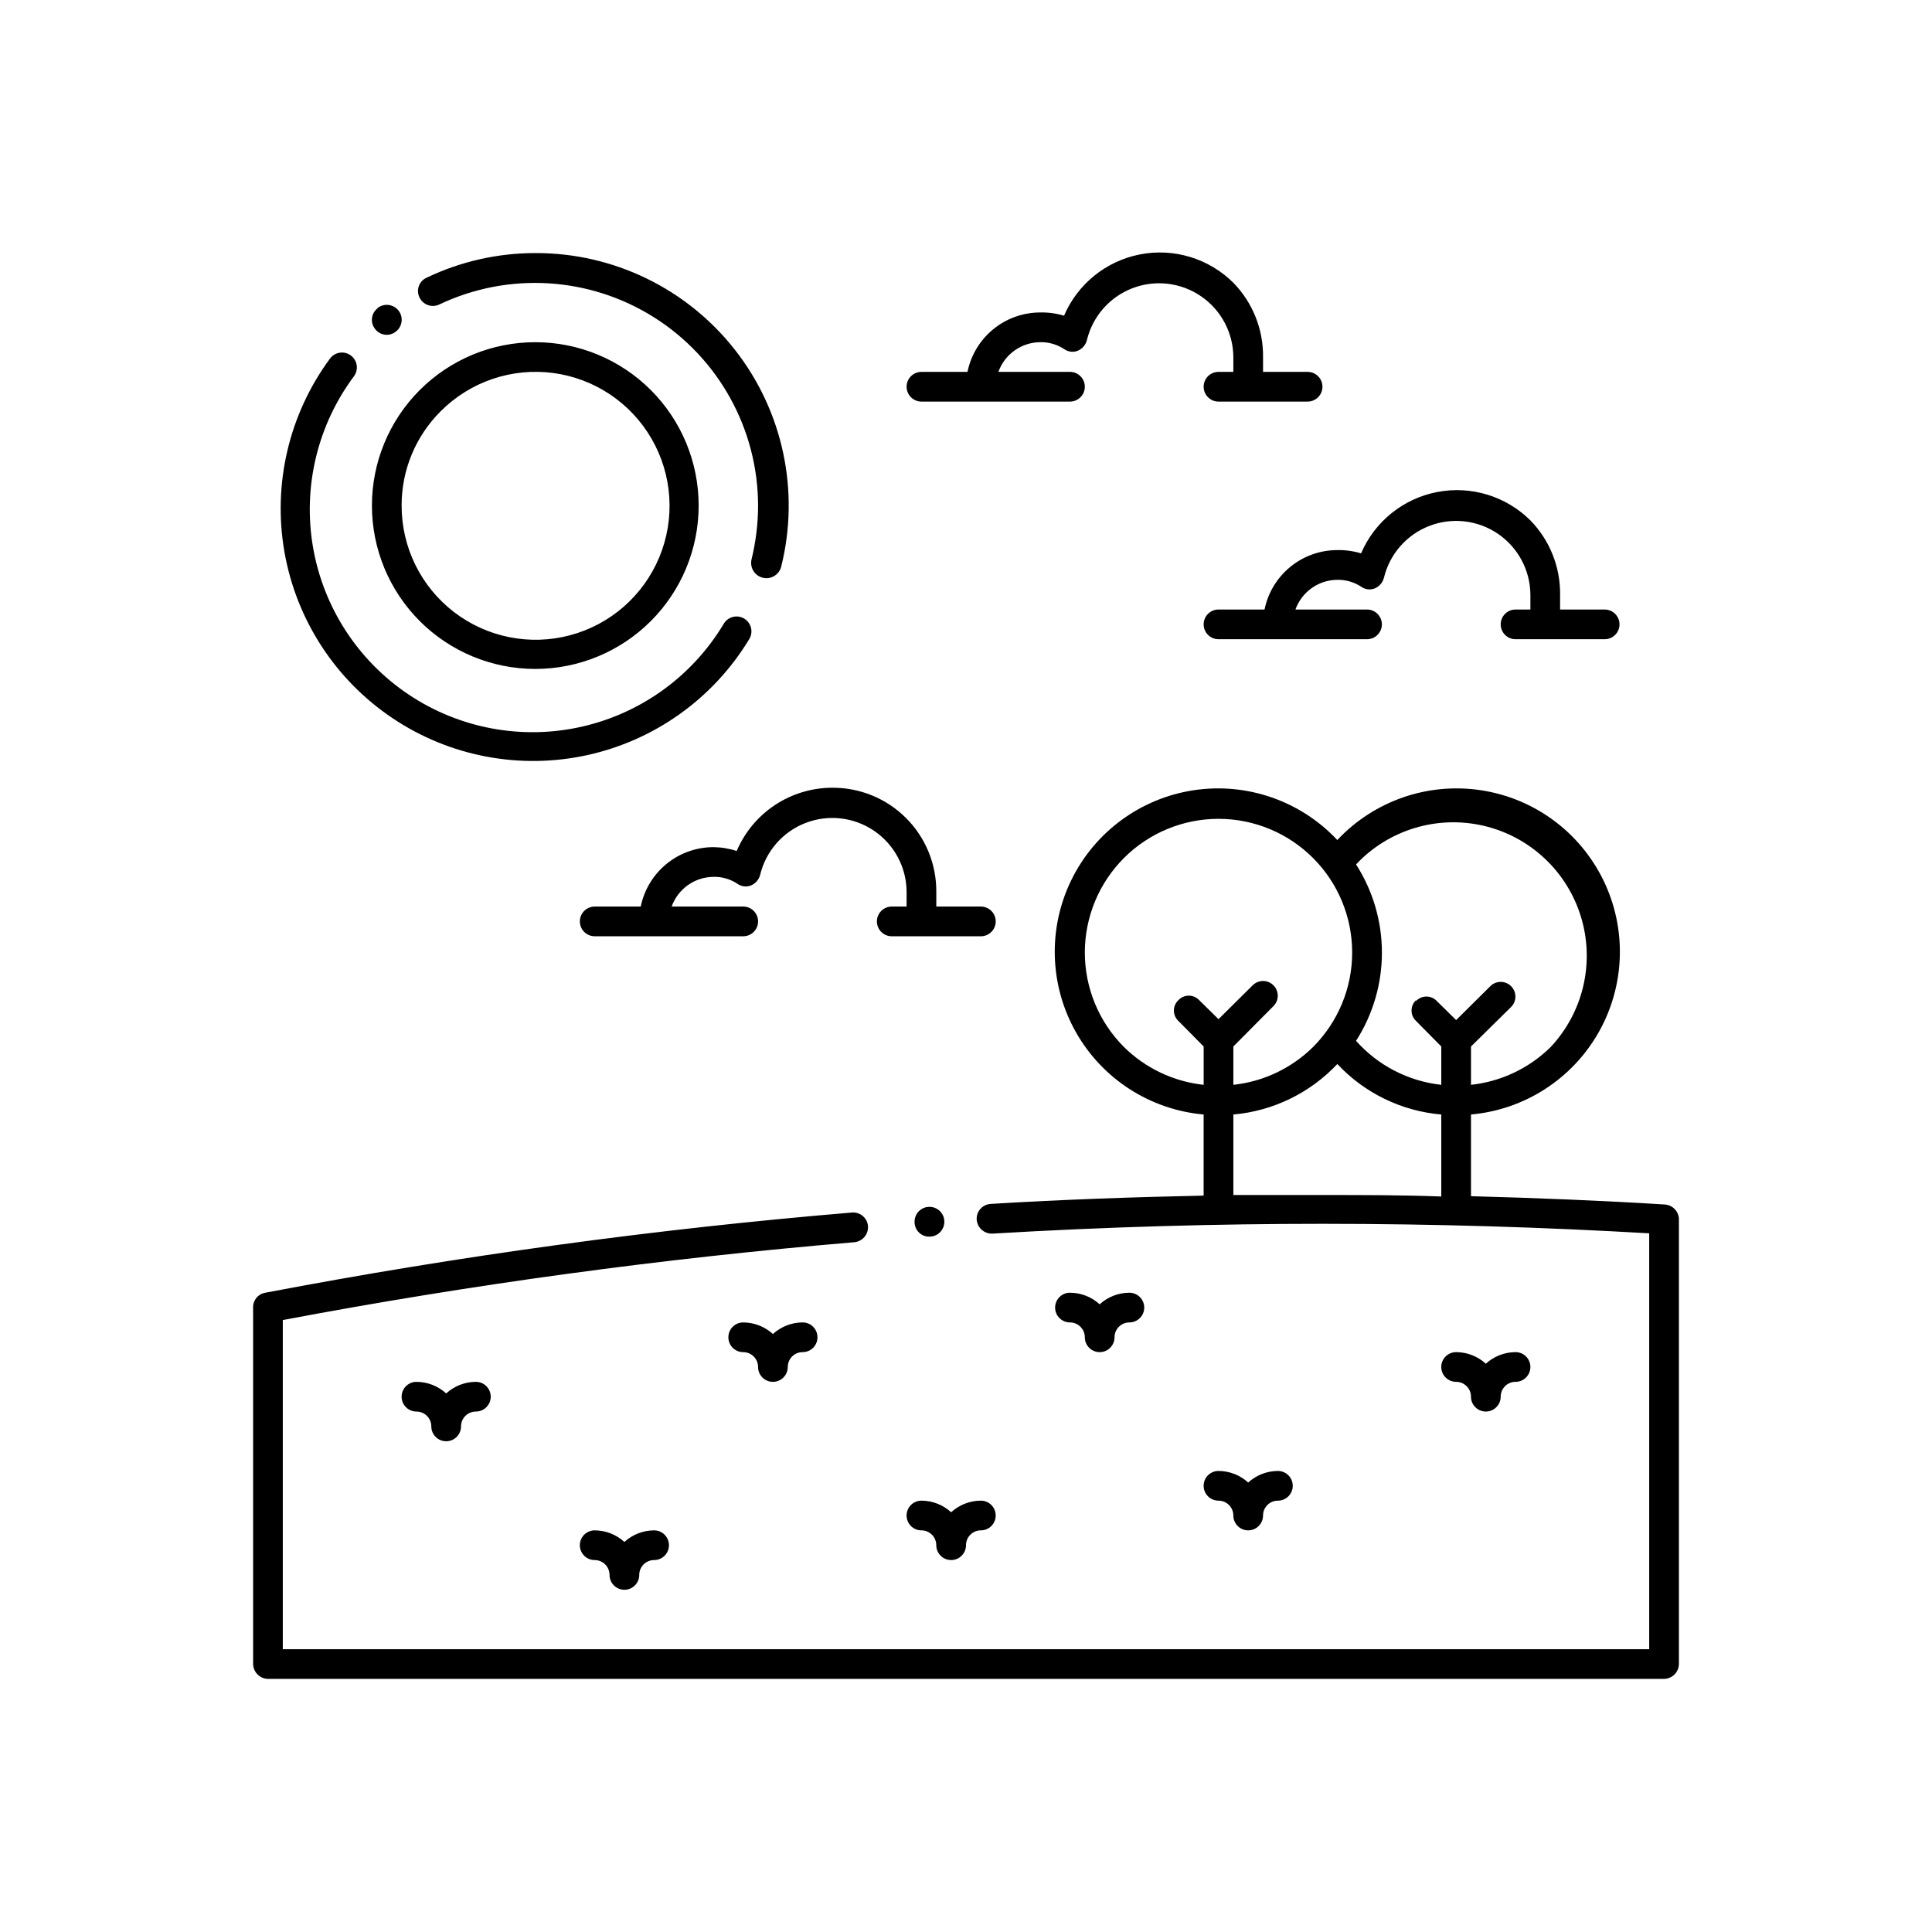
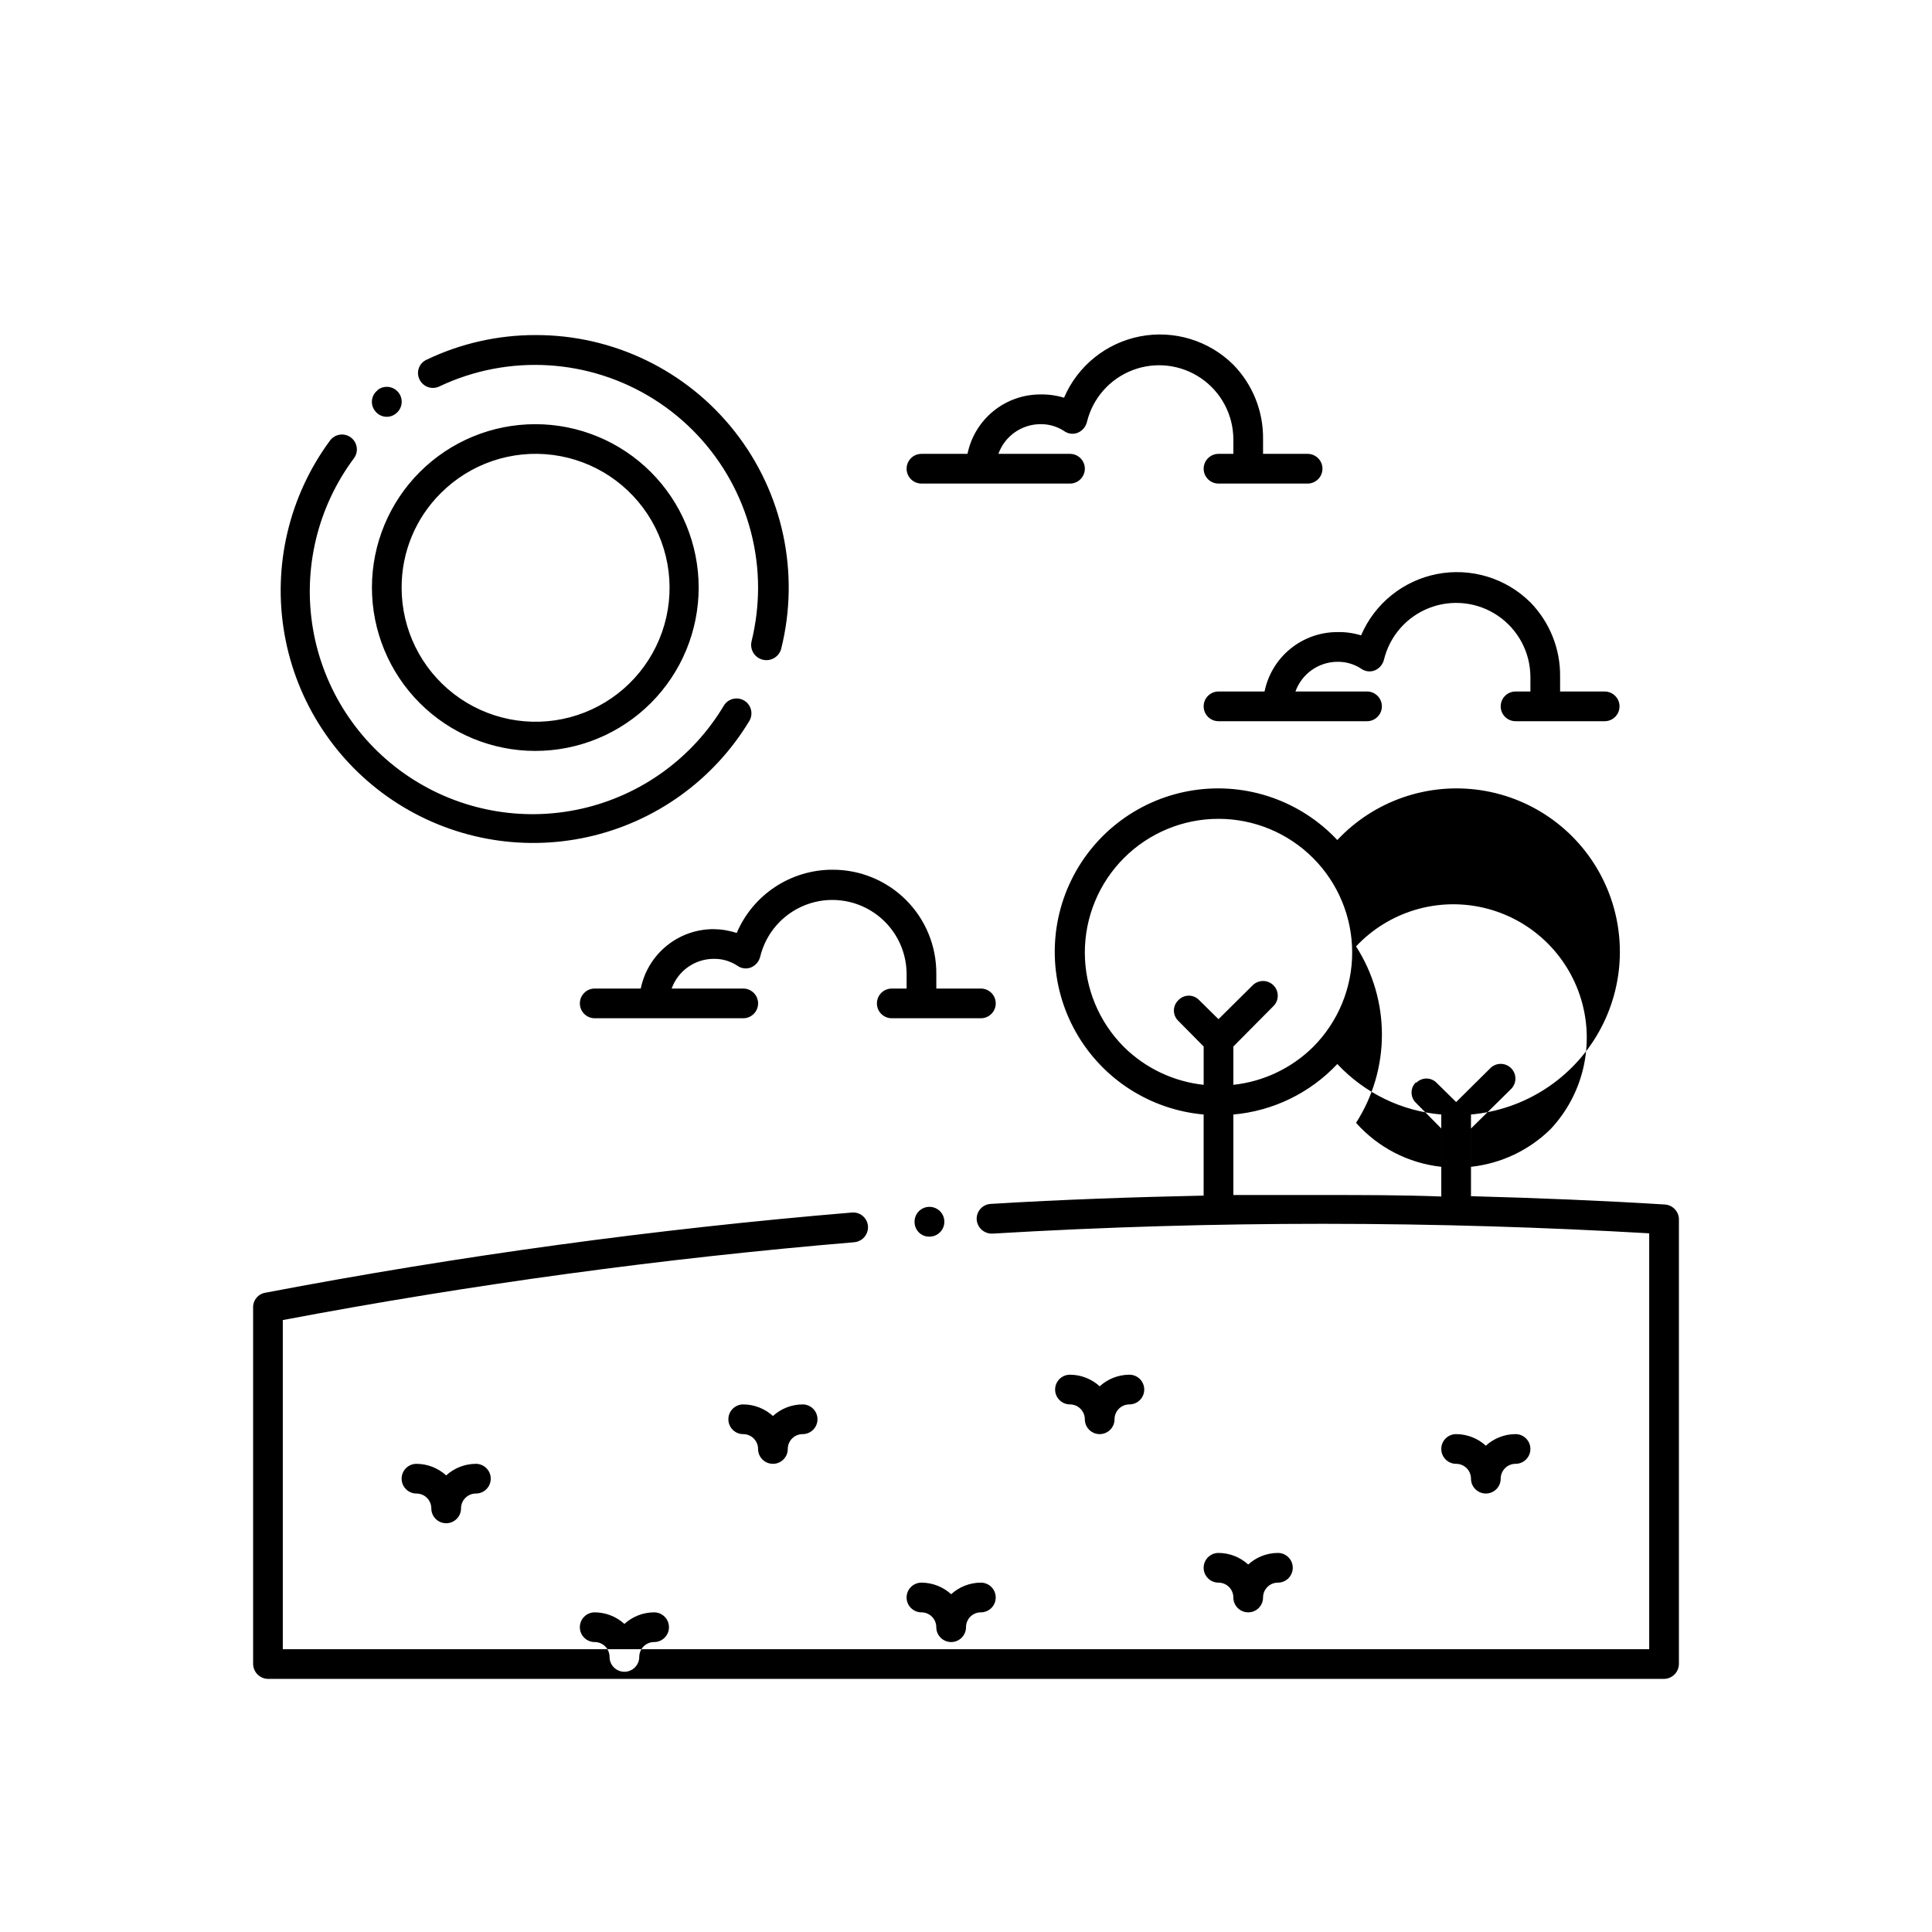
<svg xmlns="http://www.w3.org/2000/svg" fill="#000000" width="800px" height="800px" version="1.1" viewBox="144 144 512 512">
-   <path d="m390.55 471.71c-1.035 0.09-2.062-0.246-2.848-0.93-0.785-0.68-1.262-1.652-1.324-2.691-0.086-1.043 0.246-2.078 0.926-2.879 0.68-0.797 1.652-1.289 2.695-1.371 2.176-0.172 4.078 1.449 4.25 3.621 0.176 2.176-1.445 4.078-3.621 4.25zm198.38-4.801v118.08c-0.039 2.156-1.777 3.894-3.934 3.934h-369.98c-2.156-0.039-3.894-1.777-3.938-3.934v-94.465c-0.066-1.938 1.316-3.621 3.227-3.938 51.418-9.797 103.31-16.891 155.47-21.254 1.047-0.086 2.082 0.246 2.879 0.926 0.797 0.68 1.293 1.652 1.371 2.695 0.141 2.164-1.465 4.043-3.621 4.25-50.805 4.273-101.36 11.156-151.46 20.625v87.223h362.11v-110.21c-27.238-1.574-56.129-2.519-86.594-2.519-27.945 0-57.07 0.789-87.457 2.598-2.16 0.09-4.004-1.543-4.172-3.699-0.062-1.047 0.289-2.074 0.984-2.856 0.695-0.781 1.672-1.258 2.715-1.316 19.285-1.18 38.102-1.812 56.441-2.203l0.004-21.492c-14.191-1.262-26.848-9.422-33.855-21.824-7.008-12.398-7.469-27.453-1.234-40.258 6.238-12.809 18.375-21.727 32.457-23.855s28.312 2.809 38.055 13.199c9.742-10.391 23.973-15.328 38.055-13.199 14.086 2.129 26.223 11.047 32.457 23.855 6.238 12.805 5.777 27.859-1.23 40.258-7.012 12.402-19.668 20.562-33.855 21.824v21.648c17.711 0.473 34.953 1.18 51.406 2.203h-0.004c1.98 0.148 3.551 1.723 3.699 3.699zm-132.64-57.859c0.711-0.762 1.711-1.191 2.754-1.191 1.043 0 2.039 0.43 2.754 1.191l5.117 5.039 9.055-8.973c1.52-1.523 3.988-1.523 5.508 0 1.523 1.52 1.523 3.988 0 5.508l-10.625 10.707v10.156c7.961-0.855 15.395-4.379 21.098-10 6.648-6.641 10.387-15.652 10.391-25.047 0.004-9.398-3.727-18.414-10.371-25.059-6.644-6.648-15.656-10.383-25.055-10.383-9.398 0-18.41 3.734-25.055 10.383-6.641 6.644-10.371 15.66-10.367 25.059 0.004 9.395 3.738 18.406 10.391 25.047 5.699 5.621 13.137 9.145 21.098 10v-10.156l-6.691-6.769c-0.762-0.715-1.195-1.711-1.195-2.758 0-1.043 0.434-2.039 1.195-2.754zm69.664 30.309c-10.52-0.906-20.336-5.672-27.551-13.383-7.231 7.691-17.035 12.457-27.551 13.383v21.332h23.617c10.707 0 21.176 0 31.488 0.395zm-6.691-30.07c0.715-0.762 1.715-1.195 2.758-1.195s2.039 0.434 2.754 1.195l5.117 5.039 9.055-8.973v-0.004c1.52-1.523 3.988-1.523 5.508 0 1.523 1.523 1.523 3.988 0 5.512l-10.625 10.469v10.156c7.957-0.855 15.395-4.379 21.098-10 8.645-9.211 11.723-22.336 8.07-34.43-3.652-12.094-13.48-21.32-25.781-24.207-12.301-2.883-25.203 1.016-33.852 10.227 4.477 6.973 6.856 15.09 6.856 23.379 0 8.289-2.379 16.402-6.856 23.379 5.824 6.551 13.875 10.703 22.59 11.652v-10.156l-6.691-6.769c-0.758-0.715-1.191-1.711-1.191-2.758 0-1.043 0.434-2.039 1.191-2.754zm-276.7-131.31c0-11.48 4.562-22.492 12.68-30.613 8.121-8.121 19.133-12.68 30.617-12.68 11.48 0 22.492 4.559 30.613 12.68 8.121 8.121 12.68 19.133 12.68 30.613 0 11.484-4.559 22.496-12.68 30.617-8.121 8.117-19.133 12.68-30.613 12.68-11.484 0-22.496-4.562-30.617-12.68-8.117-8.121-12.68-19.133-12.68-30.617zm7.871 0c-0.02 11.043 5.098 21.465 13.848 28.199 8.754 6.734 20.137 9.016 30.805 6.168 10.672-2.844 19.406-10.492 23.641-20.691s3.481-21.785-2.035-31.348c-5.519-9.566-15.172-16.02-26.117-17.461-10.949-1.441-21.945 2.293-29.75 10.102-6.676 6.617-10.418 15.633-10.391 25.031zm-13.539-39.832c-1.746-1.234-4.156-0.848-5.434 0.867-10.855 14.703-15.223 33.211-12.086 51.219 3.137 18.004 13.5 33.945 28.688 44.117 15.184 10.172 33.871 13.688 51.715 9.73s33.293-15.039 42.758-30.676c1.152-1.848 0.59-4.281-1.258-5.434-1.848-1.148-4.281-0.586-5.434 1.262-8.289 13.906-21.93 23.797-37.723 27.359-15.797 3.562-32.359 0.48-45.816-8.523-13.457-9.004-22.629-23.141-25.363-39.098-2.734-15.961 1.207-32.344 10.898-45.312 0.609-0.855 0.852-1.918 0.676-2.953-0.18-1.035-0.762-1.953-1.621-2.559zm48.965-27.078c-9.973-0.004-19.82 2.227-28.812 6.535-0.949 0.426-1.688 1.219-2.043 2.195-0.355 0.98-0.301 2.062 0.152 3 0.445 0.953 1.254 1.691 2.242 2.047 0.992 0.355 2.086 0.297 3.031-0.16 18.297-8.684 39.766-7.394 56.895 3.41 17.129 10.809 27.535 29.633 27.574 49.883-0.008 4.805-0.59 9.586-1.73 14.25-0.523 2.176 0.816 4.359 2.988 4.879 2.176 0.523 4.359-0.816 4.883-2.988 4.977-20.023 0.438-41.223-12.301-57.449-12.738-16.23-32.25-25.676-52.879-25.602zm-41.801 14.641c-0.832 0.637-1.367 1.582-1.484 2.621-0.117 1.039 0.188 2.082 0.855 2.891 0.637 0.828 1.582 1.363 2.621 1.484 1.039 0.117 2.082-0.191 2.887-0.855 1.719-1.348 2.019-3.832 0.668-5.551-1.348-1.715-3.832-2.016-5.547-0.668zm120.52 127.05c-5.402 0-10.688 1.594-15.195 4.574-4.508 2.981-8.039 7.223-10.152 12.195-1.98-0.66-4.055-1.004-6.141-1.023-4.535-0.004-8.934 1.562-12.449 4.434-3.516 2.867-5.93 6.863-6.836 11.309h-12.203c-2.172 0-3.934 1.762-3.934 3.938 0 2.172 1.762 3.934 3.934 3.934h39.359c2.176 0 3.938-1.762 3.938-3.934 0-2.176-1.762-3.938-3.938-3.938h-18.969c1.684-4.691 6.113-7.836 11.098-7.871 2.234-0.051 4.43 0.582 6.297 1.809 1.047 0.77 2.414 0.949 3.621 0.473 1.215-0.504 2.121-1.555 2.441-2.832 1.52-6.281 6.023-11.418 12.055-13.742 6.027-2.324 12.816-1.539 18.156 2.102 5.34 3.637 8.555 9.664 8.598 16.129v3.934h-3.938 0.004c-2.176 0-3.938 1.762-3.938 3.938 0 2.172 1.762 3.934 3.938 3.934h23.617-0.004c2.176 0 3.938-1.762 3.938-3.934 0-2.176-1.762-3.938-3.938-3.938h-11.809v-3.938 0.004c0.043-7.32-2.844-14.355-8.023-19.531-5.176-5.176-12.207-8.066-19.527-8.023zm184.99-70.848c-6.496-6.449-15.762-9.262-24.75-7.512-8.984 1.75-16.52 7.836-20.121 16.25-2.039-0.621-4.164-0.914-6.297-0.867-4.535 0-8.934 1.566-12.449 4.438-3.516 2.867-5.93 6.863-6.836 11.309h-12.203c-2.172 0-3.934 1.762-3.934 3.934 0 2.176 1.762 3.938 3.934 3.938h39.359c2.176 0 3.938-1.762 3.938-3.938 0-2.172-1.762-3.934-3.938-3.934h-18.969c1.684-4.691 6.113-7.836 11.098-7.871 2.234-0.039 4.426 0.59 6.297 1.809 1.047 0.77 2.414 0.949 3.621 0.473 1.215-0.508 2.121-1.559 2.441-2.836 1.52-6.281 6.023-11.414 12.055-13.738 6.027-2.324 12.816-1.539 18.156 2.098 5.34 3.641 8.555 9.668 8.598 16.129v3.938h-3.938 0.004c-2.176 0-3.938 1.762-3.938 3.934 0 2.176 1.762 3.938 3.938 3.938h23.617-0.004c2.176 0 3.938-1.762 3.938-3.938 0-2.172-1.762-3.934-3.938-3.934h-11.809v-3.938c0.09-7.344-2.742-14.422-7.871-19.68zm-78.719-62.977c-6.496-6.449-15.766-9.262-24.75-7.512s-16.52 7.836-20.121 16.25c-2.039-0.621-4.168-0.914-6.297-0.867-4.539 0-8.938 1.566-12.449 4.438-3.516 2.867-5.93 6.863-6.84 11.309h-12.199c-2.176 0-3.938 1.762-3.938 3.934 0 2.176 1.762 3.938 3.938 3.938h39.359c2.172 0 3.938-1.762 3.938-3.938 0-2.172-1.766-3.934-3.938-3.934h-18.973c1.684-4.691 6.117-7.836 11.102-7.871 2.231-0.039 4.426 0.59 6.297 1.809 1.047 0.77 2.414 0.949 3.621 0.473 1.215-0.508 2.121-1.559 2.441-2.832 1.516-6.281 6.019-11.418 12.051-13.742s12.816-1.539 18.156 2.098c5.344 3.641 8.555 9.668 8.602 16.129v3.938h-3.938c-2.172 0-3.934 1.762-3.934 3.934 0 2.176 1.762 3.938 3.934 3.938h23.617c2.172 0 3.934-1.762 3.934-3.938 0-2.172-1.762-3.934-3.934-3.934h-11.809v-3.938c0.086-7.344-2.742-14.422-7.871-19.68zm-208.61 294.34c-2.152-1.965-4.957-3.062-7.871-3.07-2.176 0-3.938 1.762-3.938 3.938 0 2.172 1.762 3.934 3.938 3.934 1.043 0 2.043 0.414 2.781 1.152 0.738 0.738 1.152 1.742 1.152 2.785 0 2.172 1.762 3.934 3.938 3.934 2.172 0 3.938-1.762 3.938-3.934 0-2.176 1.762-3.938 3.934-3.938 2.176 0 3.938-1.762 3.938-3.934 0-2.176-1.762-3.938-3.938-3.938-2.914 0.008-5.719 1.105-7.871 3.07zm86.594-15.742v-0.004c-2.152-1.965-4.961-3.059-7.875-3.07-2.172 0-3.934 1.766-3.934 3.938 0 2.176 1.762 3.938 3.934 3.938 1.047 0 2.047 0.414 2.785 1.152 0.738 0.738 1.152 1.738 1.152 2.781 0 2.176 1.762 3.938 3.938 3.938 2.172 0 3.934-1.762 3.934-3.938 0-2.172 1.762-3.934 3.938-3.934 2.172 0 3.934-1.762 3.934-3.938 0-2.172-1.762-3.938-3.934-3.938-2.914 0.012-5.723 1.105-7.871 3.07zm-39.359 55.105-0.004-0.004c-2.148-1.965-4.957-3.059-7.871-3.07-2.172 0-3.934 1.762-3.934 3.938 0 2.172 1.762 3.934 3.934 3.934 1.043 0 2.047 0.418 2.785 1.156 0.738 0.734 1.152 1.738 1.152 2.781 0 2.172 1.762 3.938 3.934 3.938 2.176 0 3.938-1.766 3.938-3.938s1.762-3.938 3.938-3.938c2.172 0 3.934-1.762 3.934-3.934 0-2.176-1.762-3.938-3.934-3.938-2.914 0.012-5.723 1.105-7.875 3.07zm74.781-7.008c0 1.043 0.414 2.043 1.152 2.781 0.738 0.738 1.742 1.152 2.785 1.152 1.043 0 2.043 0.414 2.781 1.152 0.738 0.738 1.152 1.742 1.152 2.785 0 2.172 1.766 3.934 3.938 3.934s3.938-1.762 3.938-3.934c0-2.176 1.762-3.938 3.934-3.938 2.176 0 3.938-1.762 3.938-3.934 0-2.176-1.762-3.938-3.938-3.938-2.914 0.008-5.719 1.105-7.871 3.07-2.152-1.965-4.957-3.062-7.871-3.07-2.176 0-3.938 1.762-3.938 3.938zm43.297-51.172c1.043 0 2.043 0.418 2.781 1.156 0.738 0.738 1.156 1.738 1.156 2.781 0 2.176 1.762 3.938 3.934 3.938 2.176 0 3.938-1.762 3.938-3.938 0-2.172 1.762-3.938 3.934-3.938 2.176 0 3.938-1.762 3.938-3.934 0-2.176-1.762-3.938-3.938-3.938-2.914 0.012-5.719 1.105-7.871 3.07-2.152-1.965-4.957-3.059-7.871-3.07-2.176 0-3.938 1.762-3.938 3.938 0 2.172 1.762 3.934 3.938 3.934zm39.359 47.23v0.004c1.043 0 2.047 0.414 2.785 1.152 0.738 0.738 1.152 1.738 1.152 2.785 0 2.172 1.762 3.934 3.934 3.934 2.176 0 3.938-1.762 3.938-3.934 0-2.176 1.762-3.938 3.938-3.938 2.172 0 3.934-1.762 3.934-3.938 0-2.172-1.762-3.934-3.934-3.934-2.914 0.008-5.723 1.102-7.875 3.07-2.148-1.969-4.957-3.062-7.871-3.07-2.172 0-3.934 1.762-3.934 3.934 0 2.176 1.762 3.938 3.934 3.938zm62.977-31.488v0.004c1.043 0 2.047 0.414 2.785 1.152s1.152 1.738 1.152 2.785c0 2.172 1.762 3.934 3.934 3.934 2.176 0 3.938-1.762 3.938-3.934 0-2.176 1.762-3.938 3.938-3.938 2.172 0 3.934-1.762 3.934-3.938 0-2.172-1.762-3.934-3.934-3.934-2.918 0.008-5.723 1.102-7.875 3.07-2.148-1.969-4.957-3.062-7.871-3.07-2.172 0-3.938 1.762-3.938 3.934 0 2.176 1.766 3.938 3.938 3.938z" />
+   <path d="m390.55 471.71c-1.035 0.09-2.062-0.246-2.848-0.93-0.785-0.68-1.262-1.652-1.324-2.691-0.086-1.043 0.246-2.078 0.926-2.879 0.68-0.797 1.652-1.289 2.695-1.371 2.176-0.172 4.078 1.449 4.25 3.621 0.176 2.176-1.445 4.078-3.621 4.25zm198.38-4.801v118.08c-0.039 2.156-1.777 3.894-3.934 3.934h-369.98c-2.156-0.039-3.894-1.777-3.938-3.934v-94.465c-0.066-1.938 1.316-3.621 3.227-3.938 51.418-9.797 103.31-16.891 155.47-21.254 1.047-0.086 2.082 0.246 2.879 0.926 0.797 0.68 1.293 1.652 1.371 2.695 0.141 2.164-1.465 4.043-3.621 4.25-50.805 4.273-101.36 11.156-151.46 20.625v87.223h362.11v-110.21c-27.238-1.574-56.129-2.519-86.594-2.519-27.945 0-57.07 0.789-87.457 2.598-2.16 0.09-4.004-1.543-4.172-3.699-0.062-1.047 0.289-2.074 0.984-2.856 0.695-0.781 1.672-1.258 2.715-1.316 19.285-1.18 38.102-1.812 56.441-2.203l0.004-21.492c-14.191-1.262-26.848-9.422-33.855-21.824-7.008-12.398-7.469-27.453-1.234-40.258 6.238-12.809 18.375-21.727 32.457-23.855s28.312 2.809 38.055 13.199c9.742-10.391 23.973-15.328 38.055-13.199 14.086 2.129 26.223 11.047 32.457 23.855 6.238 12.805 5.777 27.859-1.23 40.258-7.012 12.402-19.668 20.562-33.855 21.824v21.648c17.711 0.473 34.953 1.18 51.406 2.203h-0.004c1.98 0.148 3.551 1.723 3.699 3.699zm-132.64-57.859c0.711-0.762 1.711-1.191 2.754-1.191 1.043 0 2.039 0.43 2.754 1.191l5.117 5.039 9.055-8.973c1.52-1.523 3.988-1.523 5.508 0 1.523 1.52 1.523 3.988 0 5.508l-10.625 10.707v10.156c7.961-0.855 15.395-4.379 21.098-10 6.648-6.641 10.387-15.652 10.391-25.047 0.004-9.398-3.727-18.414-10.371-25.059-6.644-6.648-15.656-10.383-25.055-10.383-9.398 0-18.41 3.734-25.055 10.383-6.641 6.644-10.371 15.66-10.367 25.059 0.004 9.395 3.738 18.406 10.391 25.047 5.699 5.621 13.137 9.145 21.098 10v-10.156l-6.691-6.769c-0.762-0.715-1.195-1.711-1.195-2.758 0-1.043 0.434-2.039 1.195-2.754zm69.664 30.309c-10.52-0.906-20.336-5.672-27.551-13.383-7.231 7.691-17.035 12.457-27.551 13.383v21.332h23.617c10.707 0 21.176 0 31.488 0.395m-6.691-30.07c0.715-0.762 1.715-1.195 2.758-1.195s2.039 0.434 2.754 1.195l5.117 5.039 9.055-8.973v-0.004c1.52-1.523 3.988-1.523 5.508 0 1.523 1.523 1.523 3.988 0 5.512l-10.625 10.469v10.156c7.957-0.855 15.395-4.379 21.098-10 8.645-9.211 11.723-22.336 8.07-34.43-3.652-12.094-13.48-21.32-25.781-24.207-12.301-2.883-25.203 1.016-33.852 10.227 4.477 6.973 6.856 15.09 6.856 23.379 0 8.289-2.379 16.402-6.856 23.379 5.824 6.551 13.875 10.703 22.59 11.652v-10.156l-6.691-6.769c-0.758-0.715-1.191-1.711-1.191-2.758 0-1.043 0.434-2.039 1.191-2.754zm-276.7-131.31c0-11.48 4.562-22.492 12.68-30.613 8.121-8.121 19.133-12.68 30.617-12.68 11.48 0 22.492 4.559 30.613 12.68 8.121 8.121 12.68 19.133 12.68 30.613 0 11.484-4.559 22.496-12.68 30.617-8.121 8.117-19.133 12.68-30.613 12.68-11.484 0-22.496-4.562-30.617-12.68-8.117-8.121-12.68-19.133-12.68-30.617zm7.871 0c-0.02 11.043 5.098 21.465 13.848 28.199 8.754 6.734 20.137 9.016 30.805 6.168 10.672-2.844 19.406-10.492 23.641-20.691s3.481-21.785-2.035-31.348c-5.519-9.566-15.172-16.02-26.117-17.461-10.949-1.441-21.945 2.293-29.75 10.102-6.676 6.617-10.418 15.633-10.391 25.031zm-13.539-39.832c-1.746-1.234-4.156-0.848-5.434 0.867-10.855 14.703-15.223 33.211-12.086 51.219 3.137 18.004 13.5 33.945 28.688 44.117 15.184 10.172 33.871 13.688 51.715 9.73s33.293-15.039 42.758-30.676c1.152-1.848 0.59-4.281-1.258-5.434-1.848-1.148-4.281-0.586-5.434 1.262-8.289 13.906-21.93 23.797-37.723 27.359-15.797 3.562-32.359 0.48-45.816-8.523-13.457-9.004-22.629-23.141-25.363-39.098-2.734-15.961 1.207-32.344 10.898-45.312 0.609-0.855 0.852-1.918 0.676-2.953-0.18-1.035-0.762-1.953-1.621-2.559zm48.965-27.078c-9.973-0.004-19.82 2.227-28.812 6.535-0.949 0.426-1.688 1.219-2.043 2.195-0.355 0.98-0.301 2.062 0.152 3 0.445 0.953 1.254 1.691 2.242 2.047 0.992 0.355 2.086 0.297 3.031-0.16 18.297-8.684 39.766-7.394 56.895 3.41 17.129 10.809 27.535 29.633 27.574 49.883-0.008 4.805-0.59 9.586-1.73 14.25-0.523 2.176 0.816 4.359 2.988 4.879 2.176 0.523 4.359-0.816 4.883-2.988 4.977-20.023 0.438-41.223-12.301-57.449-12.738-16.23-32.25-25.676-52.879-25.602zm-41.801 14.641c-0.832 0.637-1.367 1.582-1.484 2.621-0.117 1.039 0.188 2.082 0.855 2.891 0.637 0.828 1.582 1.363 2.621 1.484 1.039 0.117 2.082-0.191 2.887-0.855 1.719-1.348 2.019-3.832 0.668-5.551-1.348-1.715-3.832-2.016-5.547-0.668zm120.52 127.05c-5.402 0-10.688 1.594-15.195 4.574-4.508 2.981-8.039 7.223-10.152 12.195-1.98-0.66-4.055-1.004-6.141-1.023-4.535-0.004-8.934 1.562-12.449 4.434-3.516 2.867-5.93 6.863-6.836 11.309h-12.203c-2.172 0-3.934 1.762-3.934 3.938 0 2.172 1.762 3.934 3.934 3.934h39.359c2.176 0 3.938-1.762 3.938-3.934 0-2.176-1.762-3.938-3.938-3.938h-18.969c1.684-4.691 6.113-7.836 11.098-7.871 2.234-0.051 4.43 0.582 6.297 1.809 1.047 0.77 2.414 0.949 3.621 0.473 1.215-0.504 2.121-1.555 2.441-2.832 1.52-6.281 6.023-11.418 12.055-13.742 6.027-2.324 12.816-1.539 18.156 2.102 5.34 3.637 8.555 9.664 8.598 16.129v3.934h-3.938 0.004c-2.176 0-3.938 1.762-3.938 3.938 0 2.172 1.762 3.934 3.938 3.934h23.617-0.004c2.176 0 3.938-1.762 3.938-3.934 0-2.176-1.762-3.938-3.938-3.938h-11.809v-3.938 0.004c0.043-7.32-2.844-14.355-8.023-19.531-5.176-5.176-12.207-8.066-19.527-8.023zm184.99-70.848c-6.496-6.449-15.762-9.262-24.75-7.512-8.984 1.75-16.52 7.836-20.121 16.25-2.039-0.621-4.164-0.914-6.297-0.867-4.535 0-8.934 1.566-12.449 4.438-3.516 2.867-5.93 6.863-6.836 11.309h-12.203c-2.172 0-3.934 1.762-3.934 3.934 0 2.176 1.762 3.938 3.934 3.938h39.359c2.176 0 3.938-1.762 3.938-3.938 0-2.172-1.762-3.934-3.938-3.934h-18.969c1.684-4.691 6.113-7.836 11.098-7.871 2.234-0.039 4.426 0.59 6.297 1.809 1.047 0.77 2.414 0.949 3.621 0.473 1.215-0.508 2.121-1.559 2.441-2.836 1.52-6.281 6.023-11.414 12.055-13.738 6.027-2.324 12.816-1.539 18.156 2.098 5.34 3.641 8.555 9.668 8.598 16.129v3.938h-3.938 0.004c-2.176 0-3.938 1.762-3.938 3.934 0 2.176 1.762 3.938 3.938 3.938h23.617-0.004c2.176 0 3.938-1.762 3.938-3.938 0-2.172-1.762-3.934-3.938-3.934h-11.809v-3.938c0.09-7.344-2.742-14.422-7.871-19.68zm-78.719-62.977c-6.496-6.449-15.766-9.262-24.75-7.512s-16.52 7.836-20.121 16.25c-2.039-0.621-4.168-0.914-6.297-0.867-4.539 0-8.938 1.566-12.449 4.438-3.516 2.867-5.93 6.863-6.84 11.309h-12.199c-2.176 0-3.938 1.762-3.938 3.934 0 2.176 1.762 3.938 3.938 3.938h39.359c2.172 0 3.938-1.762 3.938-3.938 0-2.172-1.766-3.934-3.938-3.934h-18.973c1.684-4.691 6.117-7.836 11.102-7.871 2.231-0.039 4.426 0.59 6.297 1.809 1.047 0.77 2.414 0.949 3.621 0.473 1.215-0.508 2.121-1.559 2.441-2.832 1.516-6.281 6.019-11.418 12.051-13.742s12.816-1.539 18.156 2.098c5.344 3.641 8.555 9.668 8.602 16.129v3.938h-3.938c-2.172 0-3.934 1.762-3.934 3.934 0 2.176 1.762 3.938 3.934 3.938h23.617c2.172 0 3.934-1.762 3.934-3.938 0-2.172-1.762-3.934-3.934-3.934h-11.809v-3.938c0.086-7.344-2.742-14.422-7.871-19.68zm-208.61 294.34c-2.152-1.965-4.957-3.062-7.871-3.07-2.176 0-3.938 1.762-3.938 3.938 0 2.172 1.762 3.934 3.938 3.934 1.043 0 2.043 0.414 2.781 1.152 0.738 0.738 1.152 1.742 1.152 2.785 0 2.172 1.762 3.934 3.938 3.934 2.172 0 3.938-1.762 3.938-3.934 0-2.176 1.762-3.938 3.934-3.938 2.176 0 3.938-1.762 3.938-3.934 0-2.176-1.762-3.938-3.938-3.938-2.914 0.008-5.719 1.105-7.871 3.07zm86.594-15.742v-0.004c-2.152-1.965-4.961-3.059-7.875-3.07-2.172 0-3.934 1.766-3.934 3.938 0 2.176 1.762 3.938 3.934 3.938 1.047 0 2.047 0.414 2.785 1.152 0.738 0.738 1.152 1.738 1.152 2.781 0 2.176 1.762 3.938 3.938 3.938 2.172 0 3.934-1.762 3.934-3.938 0-2.172 1.762-3.934 3.938-3.934 2.172 0 3.934-1.762 3.934-3.938 0-2.172-1.762-3.938-3.934-3.938-2.914 0.012-5.723 1.105-7.871 3.07zm-39.359 55.105-0.004-0.004c-2.148-1.965-4.957-3.059-7.871-3.07-2.172 0-3.934 1.762-3.934 3.938 0 2.172 1.762 3.934 3.934 3.934 1.043 0 2.047 0.418 2.785 1.156 0.738 0.734 1.152 1.738 1.152 2.781 0 2.172 1.762 3.938 3.934 3.938 2.176 0 3.938-1.766 3.938-3.938s1.762-3.938 3.938-3.938c2.172 0 3.934-1.762 3.934-3.934 0-2.176-1.762-3.938-3.934-3.938-2.914 0.012-5.723 1.105-7.875 3.07zm74.781-7.008c0 1.043 0.414 2.043 1.152 2.781 0.738 0.738 1.742 1.152 2.785 1.152 1.043 0 2.043 0.414 2.781 1.152 0.738 0.738 1.152 1.742 1.152 2.785 0 2.172 1.766 3.934 3.938 3.934s3.938-1.762 3.938-3.934c0-2.176 1.762-3.938 3.934-3.938 2.176 0 3.938-1.762 3.938-3.934 0-2.176-1.762-3.938-3.938-3.938-2.914 0.008-5.719 1.105-7.871 3.07-2.152-1.965-4.957-3.062-7.871-3.07-2.176 0-3.938 1.762-3.938 3.938zm43.297-51.172c1.043 0 2.043 0.418 2.781 1.156 0.738 0.738 1.156 1.738 1.156 2.781 0 2.176 1.762 3.938 3.934 3.938 2.176 0 3.938-1.762 3.938-3.938 0-2.172 1.762-3.938 3.934-3.938 2.176 0 3.938-1.762 3.938-3.934 0-2.176-1.762-3.938-3.938-3.938-2.914 0.012-5.719 1.105-7.871 3.07-2.152-1.965-4.957-3.059-7.871-3.07-2.176 0-3.938 1.762-3.938 3.938 0 2.172 1.762 3.934 3.938 3.934zm39.359 47.23v0.004c1.043 0 2.047 0.414 2.785 1.152 0.738 0.738 1.152 1.738 1.152 2.785 0 2.172 1.762 3.934 3.934 3.934 2.176 0 3.938-1.762 3.938-3.934 0-2.176 1.762-3.938 3.938-3.938 2.172 0 3.934-1.762 3.934-3.938 0-2.172-1.762-3.934-3.934-3.934-2.914 0.008-5.723 1.102-7.875 3.07-2.148-1.969-4.957-3.062-7.871-3.07-2.172 0-3.934 1.762-3.934 3.934 0 2.176 1.762 3.938 3.934 3.938zm62.977-31.488v0.004c1.043 0 2.047 0.414 2.785 1.152s1.152 1.738 1.152 2.785c0 2.172 1.762 3.934 3.934 3.934 2.176 0 3.938-1.762 3.938-3.934 0-2.176 1.762-3.938 3.938-3.938 2.172 0 3.934-1.762 3.934-3.938 0-2.172-1.762-3.934-3.934-3.934-2.918 0.008-5.723 1.102-7.875 3.07-2.148-1.969-4.957-3.062-7.871-3.07-2.172 0-3.938 1.762-3.938 3.934 0 2.176 1.766 3.938 3.938 3.938z" />
</svg>